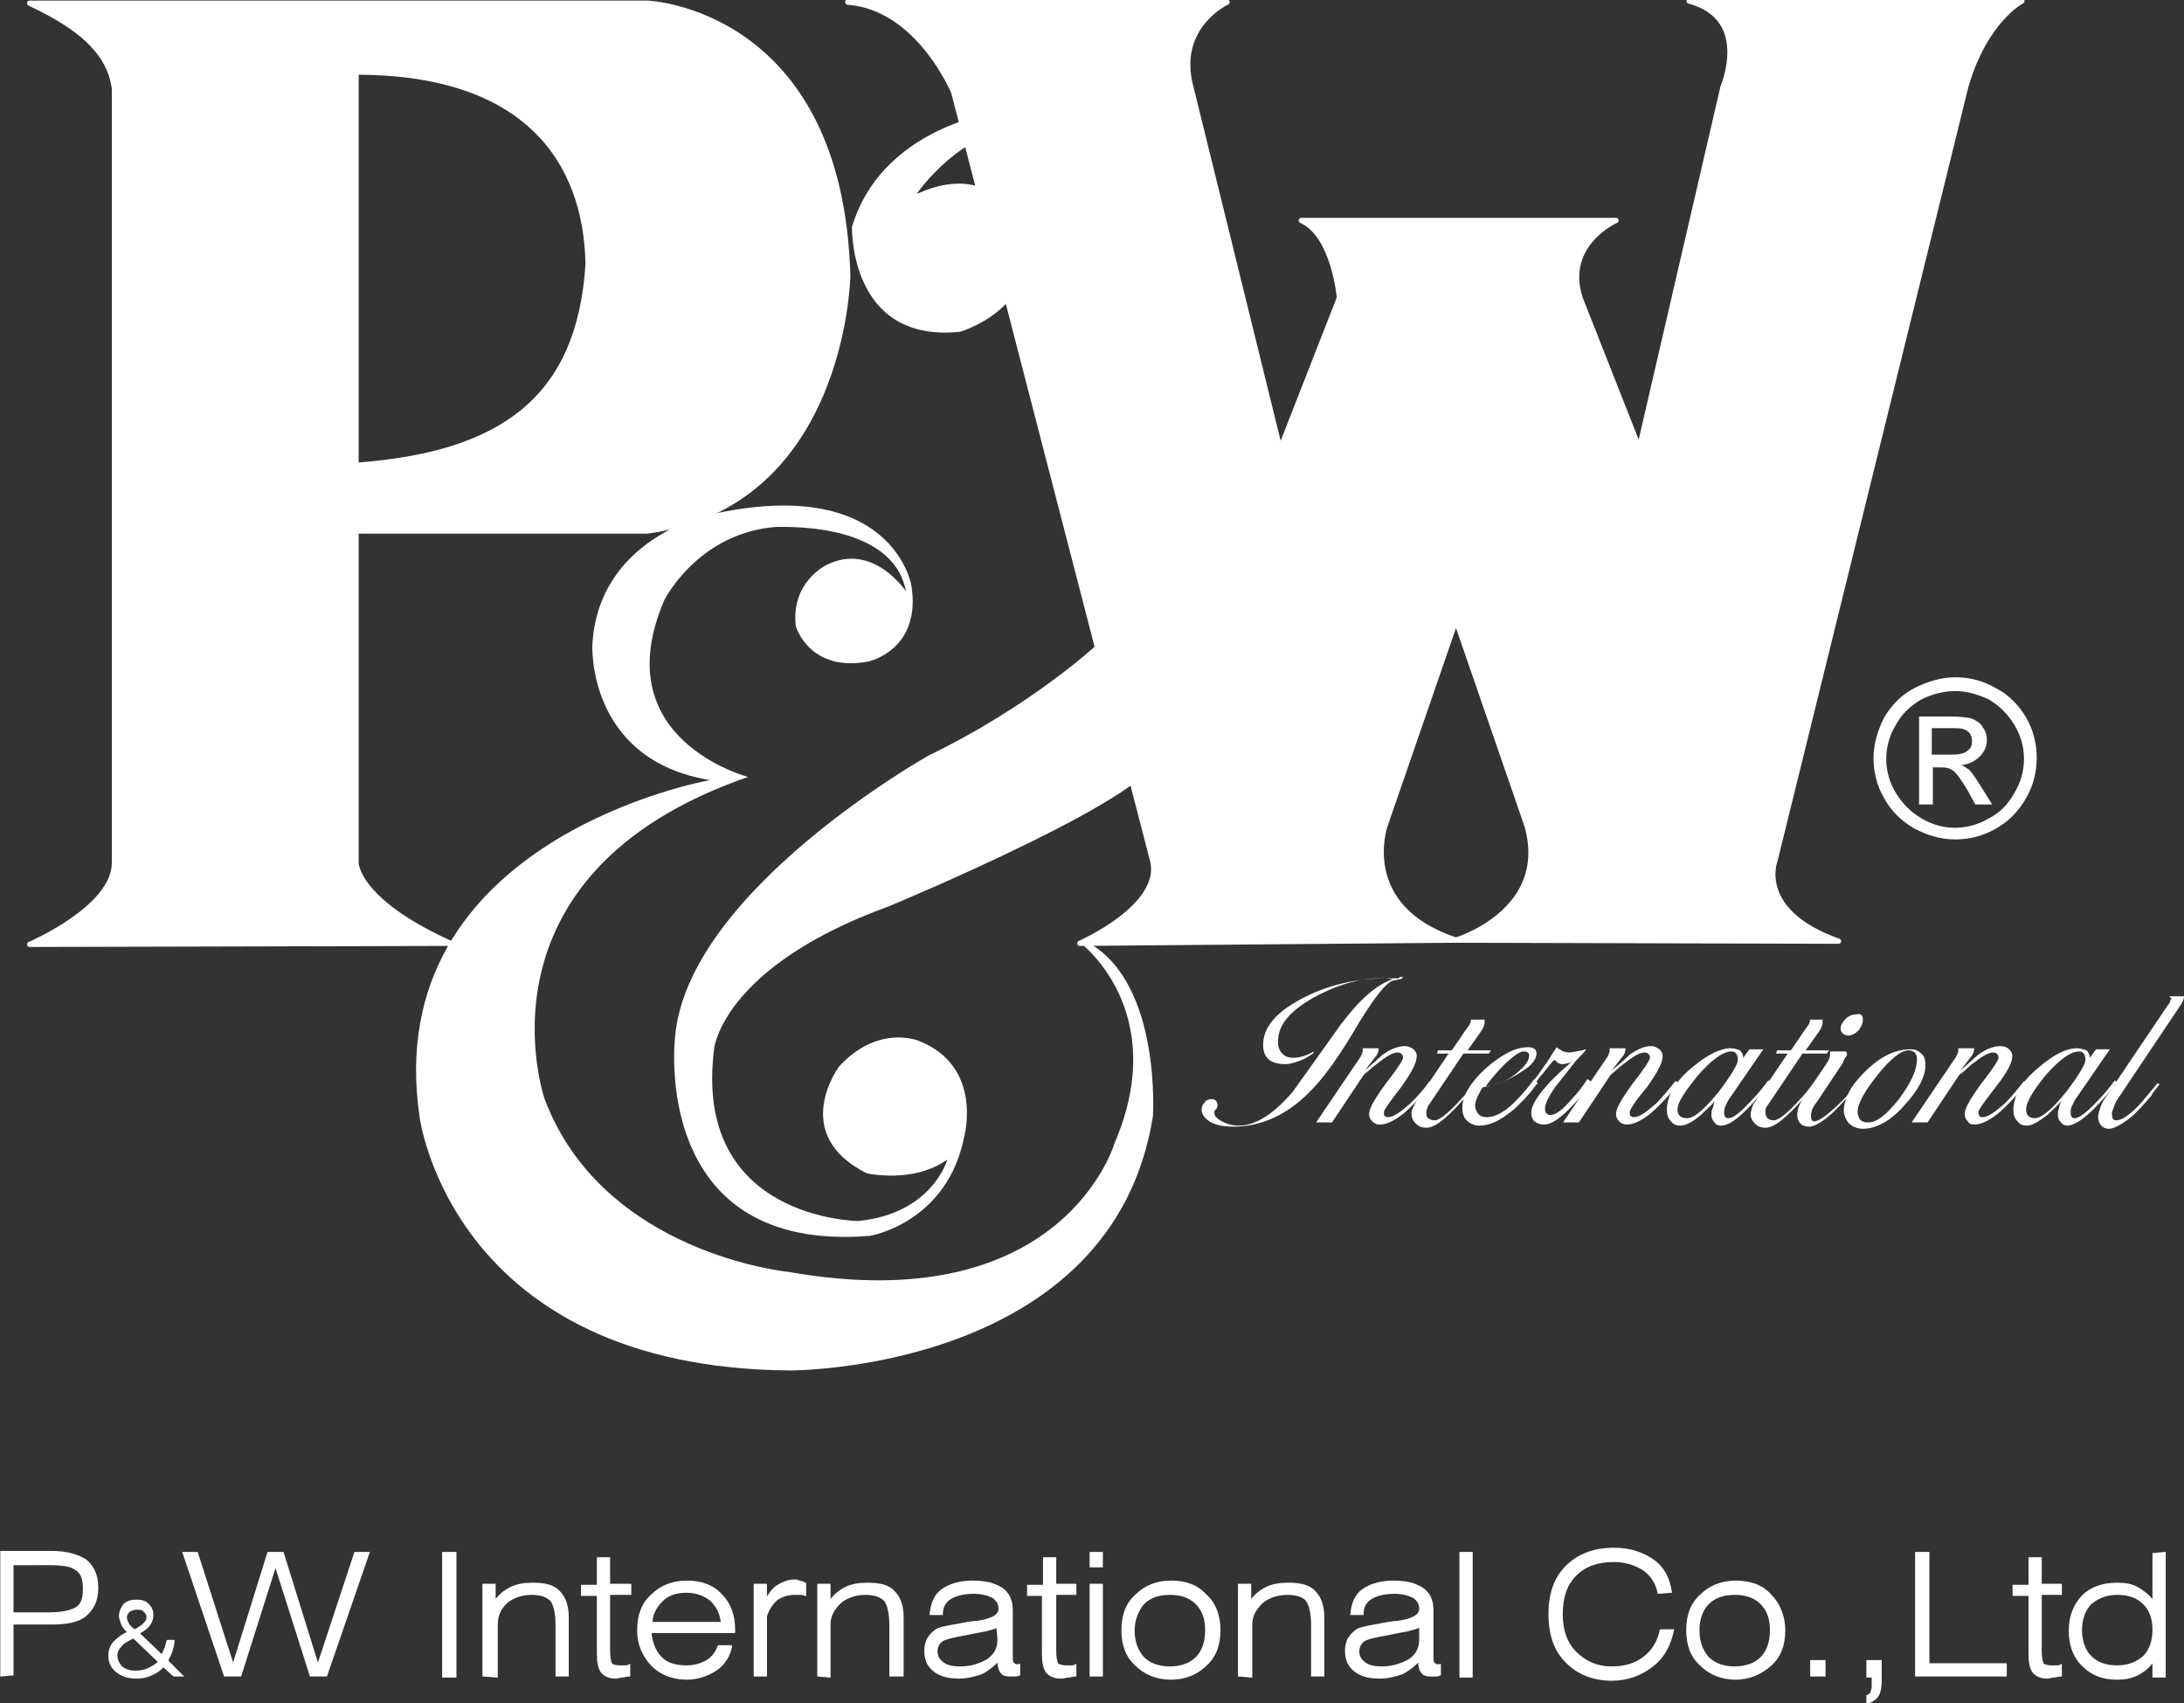
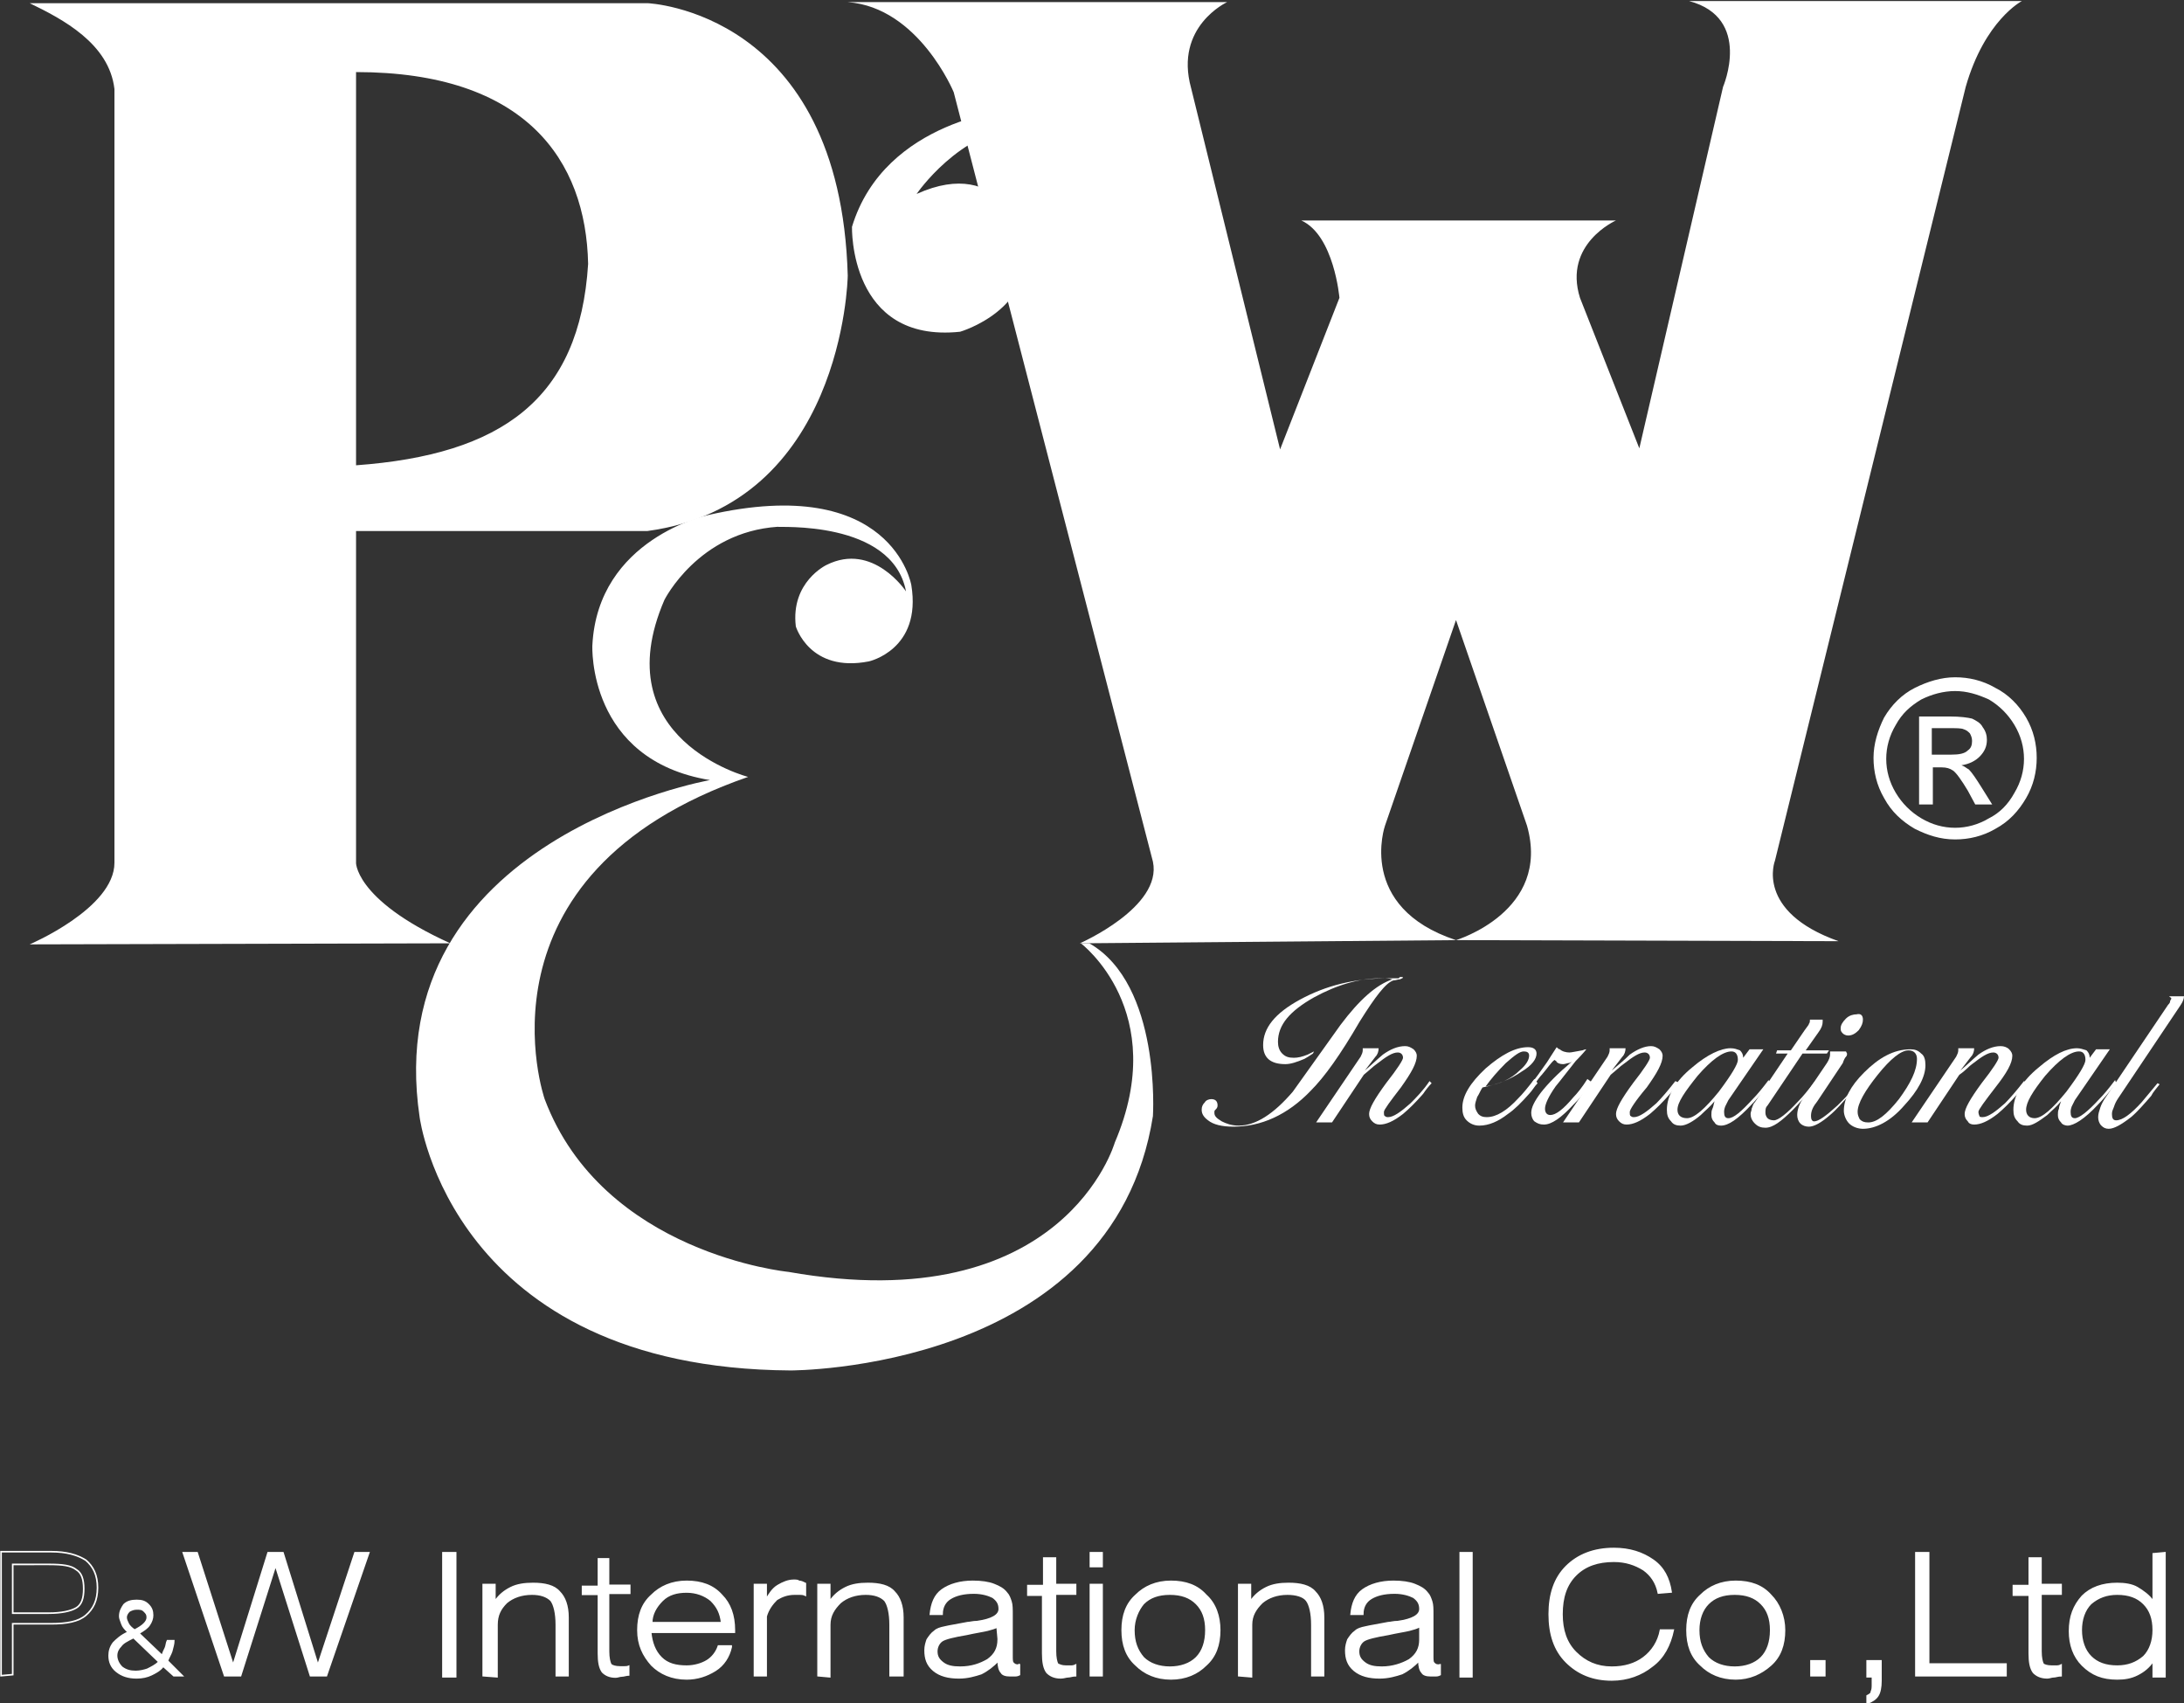
<svg xmlns="http://www.w3.org/2000/svg" version="1.1" id="レイヤー_1" x="0px" y="0px" viewBox="0 0 206.1 160.7" style="enable-background:new 0 0 206.1 160.7;" xml:space="preserve">
  <rect x="0" y="0" width="206.1" height="160.7" fill="#333333" stroke="none" />
  <style type="text/css">
	.st0{fill:#FFFFFF;}
	.st1{fill:none;stroke:#FFFFFF;stroke-width:0.494;stroke-linecap:round;stroke-linejoin:round;}
	.st2{fill:none;stroke:#FFFFFF;stroke-width:0.15;}
</style>
  <path class="st0" d="M61.1,0.3H2.8c3.1,1.5,7.5,3.8,8,8.1v73c0,4.3-8,7.7-8,7.7L42.5,89c-9.3-4.2-8.9-7.9-8.9-7.6V50.1h27.5  C79.5,47.6,80,26.4,80,26C79.3,1,61.1,0.3,61.1,0.3 M55.5,24.9c-0.8,12.8-8.2,18-21.9,19V6.8C49.6,6.8,55.3,15.1,55.5,24.9 M90,8.7  c0,0-3.3-8-10-8.5h35.8c0,0-5,2.3-3.4,8.1l8.4,34.1l5.6-14.3c0,0-0.5-5.9-3.6-7.3h29.7c0,0-5,2.2-3.4,7.3l5.6,14.2l7.9-34.1  c0,0,2.8-6.5-3.2-8.1h31.4c0,0-3.5,1.8-5.3,8.1l-18,73c0,0-1.9,4.8,6,7.6l-36.1-0.1c0,0,9-2.7,6.7-10.8l-6.7-19.4l-6.7,19.4  c0,0-2.7,7.7,6.7,10.8L101.9,89c0,0,7.8-3.4,6.9-7.7L90,8.7z" />
-   <path class="st1" d="M61.1,0.3H2.8c3.1,1.5,7.5,3.8,8,8.1v73c0,4.3-8,7.7-8,7.7L42.5,89c-9.3-4.2-8.9-7.9-8.9-7.6V50.1h27.5  C79.5,47.6,80,26.4,80,26C79.3,1,61.1,0.3,61.1,0.3z M55.5,24.9c-0.8,12.8-8.2,18-21.9,19V6.8C49.6,6.8,55.3,15.1,55.5,24.9z   M90,8.7c0,0-3.3-8-10-8.5h35.8c0,0-5,2.3-3.4,8.1l8.4,34.1l5.6-14.3c0,0-0.5-5.9-3.6-7.3h29.7c0,0-5,2.2-3.4,7.3l5.6,14.2l7.9-34.1  c0,0,2.8-6.5-3.2-8.1h31.4c0,0-3.5,1.8-5.3,8.1l-18,73c0,0-1.9,4.8,6,7.6l-36.1-0.1c0,0,9-2.7,6.7-10.8l-6.7-19.4l-6.7,19.4  c0,0-2.7,7.7,6.7,10.8L101.9,89c0,0,7.8-3.4,6.9-7.7L90,8.7z" />
-   <path class="st0" d="M104.4,54.5c0,0,1.9,3.6-1.2,6.6c0,0-6.1,5.6-15.6,10.2c0,0-22.8,12.8-23.9,26.6c0,0-2.4,20.4,18.4,18.7  c0,0,7.3-1.2,8.9-9.4c0,0,1.8-6.6-4.3-9c0,0-3.8-1.6-7.5,2.4c0,0-4.8,6.4,2.6,10.1c0,0,4.4,1,7.6-1.3c0,0-1.4,5.1-8.4,5.8  c0,0-15.7-0.1-13.6-16.3c0,0,0.8-7.7,16.5-13.4c0,0,26.5-11,25.1-14.3l2.5-9.1L104.4,54.5z" />
  <path class="st0" d="M85.5,55.8c0,0-3.1-4.7-7.5-2.5c0,0-3.4,1.6-2.9,5.8c0,0,1.3,4.4,6.9,3.3c0,0,5-1.1,4-7.2  c0,0-1.8-10.6-19.2-6.6c0,0-10.4,2.2-10.9,12.3c0,0-0.5,10.8,11.1,12.7c0,0-31.3,5.5-27.4,31.8c0,0,3,23.7,35,23.9  c0,0,30.4,0.1,34.2-24c0,0,0.8-12.4-6-16.3H102c0,0,8.5,6.4,3.2,18.8c0,0-4.8,16.8-30.8,12.2c0,0-17.5-1.7-23-16.3  c0,0-7.4-21.2,19.2-30.4c0,0-13.6-3.5-7.9-16.7c0,0,3.2-6.4,10.7-6.9C73.3,49.8,84.2,49,85.5,55.8" />
  <path class="st0" d="M95.7,10.3c0,0-12.2,0.9-15.3,11.1c0,0-0.3,11,10.2,9.9c0,0,7.3-2.1,6.1-8.7c0,0-2-8-10.2-4.3c0,0,4-5.9,10-6.4  L95.7,10.3z" />
  <path class="st0" d="M132.4,92.2c0,0.1-0.1,0.1-0.3,0.2c-0.2,0-0.4,0.1-0.6,0.1c-0.7,0.2-1.7,1.5-3.2,3.9c-1.8,3.1-3.3,5.2-4.6,6.5  c-2.2,2.3-4.7,3.4-7.3,3.4c-1.1,0-1.9-0.2-2.4-0.6c-0.4-0.3-0.6-0.6-0.6-1c0-0.3,0.1-0.5,0.3-0.7c0.1-0.2,0.4-0.3,0.6-0.3  c0.4,0,0.6,0.2,0.6,0.6c0,0.2-0.1,0.3-0.2,0.4s-0.1,0.1-0.1,0.3c0,0.3,0.2,0.5,0.7,0.8c0.4,0.2,0.9,0.4,1.6,0.4  c1.6,0,3.3-1.1,5.1-3.2c1.5-2.1,3-4.2,4.5-6.3c1.8-2.4,3.4-3.8,4.9-4.3c-0.3-0.1-0.7-0.1-1.1-0.1c-2,0-4.1,0.6-6.3,1.8  c-2.3,1.3-3.4,2.6-3.4,4.2c0,0.4,0.1,0.8,0.4,1.1c0.3,0.3,0.6,0.4,1.1,0.4c0.4,0,0.8-0.1,1.3-0.3c0.2-0.1,0.4-0.2,0.6-0.3l-0.1,0.2  c-0.3,0.2-0.6,0.4-0.8,0.5c-0.7,0.3-1.3,0.5-1.8,0.5c-1.4,0-2.1-0.6-2.1-1.8c0-1.6,1.1-3,3.5-4.3s5.1-2,8.3-2c0.5,0,0.8,0,1,0  C132.1,92.1,132.3,92.2,132.4,92.2" />
  <path class="st0" d="M135.1,102.2c-0.3,0.3-0.6,0.7-0.8,1c-0.7,0.8-1.3,1.4-1.9,1.9c-0.9,0.7-1.6,1-2.2,1c-0.3,0-0.5-0.1-0.7-0.3  c-0.2-0.2-0.3-0.4-0.3-0.7c0-0.5,0.5-1.4,1.6-2.9c1.1-1.4,1.6-2.2,1.6-2.4c0-0.3-0.2-0.5-0.5-0.5c-0.5,0-1.1,0.4-2,1.1  c-0.3,0.2-0.7,0.6-1.2,1l-3,4.5h-1.5l4.2-6.2c0.1-0.2,0.2-0.4,0.2-0.6v-0.2h1.5c0,0.3-0.1,0.6-0.3,0.8l-1,1.3c0.6-0.5,1.1-1,1.7-1.5  c0.7-0.5,1.4-0.8,2.1-0.8c0.3,0,0.5,0.1,0.8,0.3c0.2,0.2,0.3,0.4,0.3,0.6c0,0.7-0.5,1.6-1.5,3c-1,1.3-1.6,2.1-1.6,2.3  c0,0.2,0,0.4,0.1,0.4c0.1,0.1,0.2,0.1,0.3,0.1c0.5,0,1.2-0.5,2.1-1.3c0.5-0.5,1.2-1.2,1.8-2.1C135,102.1,135.1,102.2,135.1,102.2" />
-   <path class="st0" d="M140.7,99.1l-0.2,0.3h-2.4l-3.3,4.9c-0.1,0.2-0.2,0.4-0.2,0.7c0,0.2,0,0.4,0.2,0.5c0.1,0.1,0.3,0.2,0.6,0.2  c0.4,0,1.2-0.6,2.3-1.8c0.4-0.4,0.9-1,1.5-1.8l0.1,0.1c-0.8,1.1-1.5,1.9-2.1,2.5c-1.1,1.1-1.9,1.7-2.6,1.7c-0.4,0-0.7-0.1-1-0.4  s-0.4-0.6-0.4-0.9c0-0.2,0-0.3,0.1-0.5s0.2-0.4,0.3-0.6l3.1-4.6h-1.1l0.1-0.3h1.3l1.3-1.9c0.2-0.3,0.4-0.5,0.4-0.6  c0.1-0.1,0.1-0.3,0.1-0.4h1.3v0.2c0,0.3-0.1,0.6-0.4,1l-1.2,1.7L140.7,99.1L140.7,99.1z" />
  <path class="st0" d="M144.3,99.6c0-0.3-0.2-0.4-0.5-0.4c-0.4,0-0.9,0.4-1.7,1.1c-0.8,0.8-1.4,1.5-1.9,2.2c1.3-0.2,2.4-0.7,3.2-1.5  C144,100.5,144.3,100,144.3,99.6 M145.1,102.2c-0.3,0.3-0.5,0.7-0.8,1c-0.7,0.8-1.4,1.5-2,1.9c-0.9,0.7-1.8,1.1-2.7,1.1  c-0.5,0-0.9-0.2-1.2-0.5s-0.4-0.7-0.4-1.2c0-1.1,0.7-2.3,2.2-3.7c1.5-1.3,2.8-2,4-2c0.5,0,0.8,0.2,0.8,0.6c0,0.5-0.4,1.1-1.4,1.7  c-1,0.7-2.2,1.2-3.7,1.5c-0.2,0.3-0.3,0.6-0.5,0.9c-0.1,0.3-0.2,0.6-0.2,0.8c0,0.3,0.1,0.5,0.3,0.8c0.2,0.2,0.4,0.3,0.8,0.3  c0.9,0,1.9-0.6,3-1.8c0.4-0.4,0.9-1,1.5-1.8L145.1,102.2z" />
  <path class="st0" d="M150.2,102.1c-0.2,0.4-0.8,1.2-1.7,2.1c-1.2,1.3-2.1,1.9-2.8,1.9c-0.4,0-0.6-0.1-0.9-0.3  c-0.2-0.2-0.3-0.5-0.3-0.8c0-0.5,0.3-1.1,0.9-1.9c0.7-0.9,1.7-1.9,2.9-2.9c-0.1,0-0.1,0.1-0.3,0.1c-0.1,0-0.3,0.1-0.5,0.1  c-0.3,0-0.5-0.1-0.6-0.2c0-0.1-0.1-0.1-0.2-0.2c-0.3,0.2-0.6,0.7-1.2,1.4c-0.2,0.2-0.4,0.5-0.7,0.9l-0.2-0.2  c0.2-0.2,0.7-0.9,1.4-1.9c0.2-0.3,0.5-0.8,0.9-1.4c0.1,0.1,0.2,0.2,0.3,0.2c0.2,0.2,0.6,0.3,0.9,0.3c0.2,0,0.6-0.1,1.2-0.2  c0.1,0,0.2-0.1,0.4-0.1c0,0-0.3,0.4-1,1.1c-0.8,1-1.4,1.8-1.9,2.4c-0.7,1-1,1.7-1,2.1s0.2,0.6,0.5,0.6c0.5,0,1.2-0.5,2.2-1.7  c0.3-0.3,0.8-0.9,1.3-1.7L150.2,102.1z" />
  <path class="st0" d="M158.4,102.2c-0.3,0.3-0.5,0.7-0.8,1c-0.7,0.8-1.3,1.4-1.9,1.9c-0.9,0.7-1.6,1-2.2,1c-0.3,0-0.5-0.1-0.7-0.3  c-0.2-0.2-0.3-0.4-0.3-0.7c0-0.5,0.5-1.4,1.6-2.9c1.1-1.4,1.6-2.2,1.6-2.4c0-0.3-0.2-0.5-0.5-0.5c-0.5,0-1.1,0.4-2,1.1  c-0.3,0.2-0.7,0.6-1.2,1l-3,4.5h-1.5l4.2-6.2c0.1-0.2,0.2-0.4,0.2-0.6v-0.2h1.5c0,0.3-0.1,0.6-0.3,0.8l-1,1.3c0.6-0.5,1.2-1,1.7-1.5  c0.7-0.5,1.4-0.8,2-0.8c0.3,0,0.5,0.1,0.8,0.3c0.2,0.2,0.3,0.4,0.3,0.6c0,0.7-0.5,1.6-1.5,3c-1.1,1.3-1.6,2.1-1.6,2.3  c0,0.2,0,0.4,0.1,0.4c0.1,0.1,0.2,0.1,0.3,0.1c0.5,0,1.2-0.5,2.1-1.3c0.5-0.5,1.1-1.2,1.8-2.1C158.4,102.1,158.4,102.2,158.4,102.2" />
  <path class="st0" d="M164,100c0-0.5-0.2-0.8-0.6-0.8c-0.8,0-1.9,0.8-3.2,2.3c-1.2,1.5-1.9,2.5-1.9,3.2c0,0.5,0.3,0.8,0.9,0.8  c0.7,0,1.7-0.9,3-2.5C163.4,101.4,164,100.4,164,100 M167,102.2c-0.7,0.9-1.3,1.6-1.7,2c-1.3,1.4-2.2,2-2.9,2  c-0.3,0-0.5-0.1-0.6-0.3c-0.2-0.2-0.3-0.4-0.3-0.7c0-0.2,0-0.4,0.1-0.6s0.1-0.4,0.2-0.7c-0.4,0.5-0.9,0.9-1.3,1.3  c-0.7,0.6-1.4,1-1.9,1c-0.4,0-0.7-0.1-0.9-0.4c-0.3-0.3-0.4-0.6-0.4-1.1c0-1.3,0.8-2.7,2.4-4c1.4-1.2,2.7-1.8,3.6-1.8  c0.4,0,0.6,0.1,0.9,0.2c0.2,0.2,0.3,0.4,0.3,0.7l0.6-0.8h1.3l-3.3,4.8c-0.1,0.2-0.2,0.4-0.3,0.6c-0.1,0.3-0.1,0.4-0.1,0.5  c0,0.4,0.1,0.6,0.4,0.6c0.5,0,1.2-0.6,2.3-1.8c0.4-0.4,0.9-1,1.5-1.8L167,102.2z" />
  <path class="st0" d="M172.6,99.1l-0.2,0.3h-2.3l-3.3,4.9c-0.2,0.2-0.2,0.4-0.2,0.7c0,0.2,0.1,0.4,0.2,0.5c0.1,0.1,0.3,0.2,0.6,0.2  c0.4,0,1.2-0.6,2.3-1.8c0.4-0.4,0.9-1,1.5-1.8l0.1,0.1c-0.8,1.1-1.5,1.9-2.1,2.5c-1.1,1.1-1.9,1.7-2.6,1.7c-0.4,0-0.7-0.1-1-0.4  s-0.4-0.6-0.4-0.9c0-0.2,0.1-0.3,0.1-0.5c0.1-0.2,0.1-0.4,0.3-0.6l3.1-4.6h-1.1l0.1-0.3h1.3l1.3-1.9c0.2-0.3,0.4-0.5,0.4-0.6  c0.1-0.1,0.1-0.3,0.1-0.4h1.2v0.2c0,0.3-0.1,0.6-0.4,1l-1.2,1.7L172.6,99.1L172.6,99.1z" />
  <path class="st0" d="M175.8,96.2c0,0.3-0.1,0.6-0.4,1c-0.3,0.3-0.6,0.5-1,0.5c-0.2,0-0.4-0.1-0.5-0.2c-0.2-0.2-0.2-0.3-0.2-0.5  c0-0.3,0.2-0.6,0.5-0.9s0.7-0.4,1-0.4C175.6,95.6,175.8,95.8,175.8,96.2 M175.4,102.1c-0.3,0.4-0.5,0.7-0.8,1.1  c-0.7,0.8-1.3,1.5-1.9,2c-0.8,0.7-1.5,1.1-2,1.1c-0.3,0-0.6-0.1-0.8-0.3c-0.2-0.2-0.3-0.5-0.3-0.8c0-0.5,0.2-1.1,0.7-1.8l2.1-3.1  c0.2-0.3,0.3-0.6,0.3-0.8c0,0,0-0.1,0-0.2v-0.1h1.5l0.1,0.2c0,0.1,0,0.2-0.1,0.3c-0.1,0.1-0.2,0.3-0.3,0.6l-2.4,3.6  c-0.4,0.5-0.6,0.9-0.6,1.4c0,0.3,0.1,0.5,0.3,0.5c0.4,0,1.1-0.5,2.2-1.5c0.9-0.9,1.6-1.6,1.9-2.2L175.4,102.1z" />
  <path class="st0" d="M180.9,99.9c0-0.5-0.3-0.8-0.8-0.8c-0.7,0-1.7,0.8-2.9,2.3s-1.9,2.7-1.9,3.5c0,0.3,0.1,0.5,0.2,0.7  c0.2,0.2,0.4,0.3,0.8,0.3c0.8,0,1.7-0.7,2.9-2.2C180.3,102.2,180.9,101,180.9,99.9 M181.7,100.5c0,1.1-0.7,2.4-2,3.8  c-1.3,1.5-2.7,2.2-3.9,2.2c-0.5,0-1-0.2-1.3-0.5s-0.5-0.8-0.5-1.2c0-1.1,0.6-2.3,1.9-3.6c1.4-1.4,2.8-2.2,4.4-2.2  c0.4,0,0.7,0.1,1,0.4C181.6,99.6,181.7,100,181.7,100.5" />
  <path class="st0" d="M191.2,102.2c-0.3,0.3-0.5,0.7-0.8,1c-0.7,0.8-1.3,1.4-1.9,1.9c-0.9,0.7-1.6,1-2.2,1c-0.3,0-0.5-0.1-0.6-0.3  c-0.2-0.2-0.3-0.4-0.3-0.7c0-0.5,0.5-1.4,1.6-2.9c1.1-1.4,1.6-2.2,1.6-2.4c0-0.3-0.2-0.5-0.5-0.5c-0.5,0-1.1,0.4-2,1.1  c-0.3,0.2-0.6,0.6-1.2,1l-3,4.5h-1.5l4.2-6.2c0.1-0.2,0.2-0.4,0.2-0.6v-0.2h1.5c0,0.3-0.1,0.6-0.3,0.8l-1,1.3c0.6-0.5,1.1-1,1.7-1.5  c0.7-0.5,1.4-0.8,2.1-0.8c0.3,0,0.6,0.1,0.8,0.3c0.2,0.2,0.3,0.4,0.3,0.6c0,0.7-0.5,1.6-1.6,3c-1,1.3-1.6,2.1-1.6,2.3  c0,0.2,0.1,0.4,0.1,0.4c0,0.1,0.2,0.1,0.3,0.1c0.5,0,1.2-0.5,2.1-1.3c0.5-0.5,1.1-1.2,1.8-2.1C191.2,102.1,191.2,102.2,191.2,102.2" />
  <path class="st0" d="M196.8,100c0-0.5-0.2-0.8-0.6-0.8c-0.8,0-1.9,0.8-3.2,2.3c-1.2,1.5-1.8,2.5-1.8,3.2c0,0.5,0.3,0.8,0.8,0.8  c0.7,0,1.7-0.9,3-2.5C196.2,101.4,196.8,100.4,196.8,100 M199.7,102.2c-0.7,0.9-1.3,1.6-1.7,2c-1.3,1.4-2.3,2-2.9,2  c-0.2,0-0.5-0.1-0.6-0.3c-0.2-0.2-0.3-0.4-0.3-0.7c0-0.2,0-0.4,0.1-0.6c0-0.2,0.1-0.4,0.2-0.7c-0.4,0.5-0.9,0.9-1.3,1.3  c-0.8,0.6-1.4,1-1.9,1c-0.4,0-0.7-0.1-0.9-0.4c-0.3-0.3-0.4-0.6-0.4-1.1c0-1.3,0.8-2.7,2.4-4c1.4-1.2,2.6-1.8,3.6-1.8  c0.3,0,0.6,0.1,0.9,0.2c0.2,0.2,0.3,0.4,0.3,0.7l0.6-0.8h1.3l-3.3,4.8c-0.1,0.2-0.2,0.4-0.3,0.6c-0.1,0.3-0.1,0.4-0.1,0.5  c0,0.4,0.1,0.6,0.4,0.6c0.4,0,1.2-0.6,2.3-1.8c0.4-0.4,0.9-1,1.5-1.8L199.7,102.2z" />
  <path class="st0" d="M206.1,94c0,0.2-0.1,0.5-0.3,0.8l-5.9,8.8c-0.2,0.3-0.3,0.5-0.4,0.8c-0.1,0.3-0.2,0.4-0.2,0.7  c0,0.4,0.1,0.6,0.4,0.6c0.6,0,1.4-0.6,2.4-1.7c0.5-0.6,1-1.2,1.5-1.8l0.2,0.1c-0.3,0.4-0.6,0.7-0.8,1.1c-0.7,0.8-1.3,1.5-1.9,2  c-0.9,0.7-1.6,1.1-2.1,1.1c-0.3,0-0.5-0.1-0.7-0.3c-0.2-0.2-0.3-0.5-0.3-0.8s0.1-0.6,0.2-0.9c0.1-0.3,0.3-0.7,0.6-1.1l5.8-8.6  c0.1-0.1,0.2-0.2,0.2-0.4c0.1-0.1,0.1-0.2,0.1-0.2s0-0.1-0.1-0.1c0,0,0,0-0.1-0.1H206.1C206.1,93.9,206.1,94,206.1,94" />
  <path class="st0" d="M182.4,71.2h1.7c0.8,0,1.3-0.1,1.6-0.4c0.3-0.2,0.4-0.5,0.4-0.9c0-0.3-0.1-0.5-0.2-0.7  c-0.2-0.2-0.3-0.3-0.6-0.4c-0.2-0.1-0.7-0.1-1.4-0.1h-1.6v2.5H182.4z M181.1,75.9v-8.3h2.9c1,0,1.7,0.1,2.1,0.2  c0.4,0.2,0.8,0.4,1,0.8c0.3,0.4,0.4,0.8,0.4,1.2c0,0.6-0.2,1.1-0.7,1.6c-0.4,0.4-1,0.7-1.7,0.8c0.3,0.1,0.5,0.3,0.7,0.4  c0.3,0.3,0.7,0.9,1.2,1.7l1,1.6h-1.6l-0.7-1.3c-0.6-1-1.1-1.7-1.4-1.9c-0.3-0.2-0.6-0.3-1.1-0.3h-0.8v3.5L181.1,75.9L181.1,75.9z   M184.5,65.2c-1.1,0-2.2,0.3-3.2,0.8c-1,0.6-1.8,1.3-2.4,2.4c-0.6,1-0.9,2.1-0.9,3.2s0.3,2.2,0.9,3.2c0.6,1,1.4,1.8,2.4,2.4  s2.1,0.9,3.2,0.9c1.1,0,2.2-0.3,3.2-0.9c1-0.5,1.8-1.3,2.4-2.4c0.6-1,0.9-2.1,0.9-3.2s-0.3-2.2-0.9-3.2c-0.6-1-1.4-1.8-2.4-2.4  C186.6,65.5,185.6,65.2,184.5,65.2 M184.5,63.9c1.3,0,2.6,0.3,3.8,1c1.2,0.6,2.2,1.6,2.9,2.8c0.7,1.2,1,2.5,1,3.8s-0.3,2.6-1,3.8  c-0.7,1.2-1.6,2.2-2.9,2.9c-1.2,0.7-2.5,1-3.8,1c-1.4,0-2.6-0.4-3.8-1c-1.2-0.7-2.2-1.6-2.9-2.9c-0.7-1.2-1-2.5-1-3.8s0.4-2.6,1-3.8  c0.7-1.2,1.7-2.2,2.9-2.8C181.9,64.3,183.2,63.9,184.5,63.9" />
  <path class="st0" d="M61.1,2.2H8.8c3.1,1.9,4,3.8,4,6.2v73c0,4.3-4,5.7-4,5.7h27.7c-4.9-1.4-4.9-6-4.9-5.7V48.2h29.5  C77.2,46.3,78,26.7,78,26.4C77.4,3,61.1,2.2,61.1,2.2 M57.3,24.8c-0.7,17-12.4,21-25.7,21V4.9C52.8,3.9,57.3,15.5,57.3,24.8 M92,8.7  c0,0-1.5-4.9-4.7-6.5h24.5c0,0-2.7-0.2-1.4,6.2l10.5,39.8l7.7-20.1c0,0,1.5-4-1.6-5.3h21.6c0,0-3,0.2-1.4,5.4l8,20l9.5-39.8  c0,0,2.4-6.2-1.2-6.2h23.4c0,0-1.5-0.2-3.3,6.2l-18,73c0,0-1.2,3.9,2,5.7h-24.2c0,0,4.6-1.9,3.1-8.8L137.4,53l-9.1,25.5  c0,0-1.5,5.8,2.8,8.6h-23c0,0,3.4-1.7,2.7-5.7L92,8.7z" />
-   <path class="st0" d="M1.2,152.2h3.4c1.2,0,2.1-0.2,2.6-0.5s0.7-0.9,0.7-1.8s-0.2-1.5-0.7-1.8c-0.5-0.4-1.3-0.5-2.6-0.5H1.2V152.2z   M0.1,158.1v-11.7h4.7c1.5,0,2.5,0.3,3.3,0.8c0.7,0.6,1.1,1.4,1.1,2.6c0,1.2-0.4,2-1.1,2.6c-0.7,0.6-1.8,0.8-3.3,0.8H1.2v4.8  L0.1,158.1L0.1,158.1z" />
  <path class="st2" d="M1.2,152.2h3.4c1.2,0,2.1-0.2,2.6-0.5s0.7-0.9,0.7-1.8s-0.2-1.5-0.7-1.8c-0.5-0.4-1.3-0.5-2.6-0.5H1.2V152.2z   M0.1,158.1v-11.7h4.7c1.5,0,2.5,0.3,3.3,0.8c0.7,0.6,1.1,1.4,1.1,2.6c0,1.2-0.4,2-1.1,2.6c-0.7,0.6-1.8,0.8-3.3,0.8H1.2v4.8  L0.1,158.1L0.1,158.1z" />
  <path class="st0" d="M12.7,153.8c0.4-0.2,0.7-0.4,0.9-0.6c0.2-0.2,0.3-0.4,0.3-0.6c0-0.3-0.1-0.4-0.3-0.6c-0.2-0.2-0.4-0.2-0.7-0.2  s-0.5,0.1-0.7,0.2c-0.2,0.2-0.3,0.4-0.3,0.6c0,0.2,0.1,0.4,0.2,0.6C12.2,153.4,12.4,153.6,12.7,153.8 M15,156.8l-2.4-2.3  c-0.6,0.3-1,0.5-1.2,0.8c-0.2,0.2-0.4,0.5-0.4,0.9s0.2,0.8,0.5,1.1c0.4,0.3,0.8,0.4,1.3,0.4c0.4,0,0.8-0.1,1.1-0.2  C14.3,157.3,14.7,157.1,15,156.8 M16.4,158.1l-1-0.9c-0.3,0.4-0.7,0.6-1.1,0.8c-0.4,0.2-0.9,0.3-1.4,0.3c-0.8,0-1.4-0.2-1.9-0.6  c-0.5-0.4-0.7-0.9-0.7-1.5c0-0.4,0.1-0.8,0.4-1.2c0.3-0.3,0.7-0.7,1.4-1c-0.3-0.3-0.5-0.5-0.6-0.8s-0.2-0.5-0.2-0.7  c0-0.5,0.2-0.8,0.4-1.1c0.3-0.3,0.7-0.4,1.2-0.4s0.8,0.1,1.1,0.4c0.3,0.3,0.4,0.6,0.4,1c0,0.3-0.1,0.6-0.3,0.9  c-0.2,0.3-0.5,0.5-1,0.8l2.2,2.1c0.1-0.3,0.2-0.5,0.3-0.7s0.1-0.5,0.2-0.7h0.6c0,0.3-0.1,0.6-0.2,1c-0.1,0.3-0.3,0.6-0.4,0.9  l1.4,1.4H16.4z" />
  <path class="st2" d="M12.7,153.8c0.4-0.2,0.7-0.4,0.9-0.6c0.2-0.2,0.3-0.4,0.3-0.6c0-0.3-0.1-0.4-0.3-0.6c-0.2-0.2-0.4-0.2-0.7-0.2  s-0.5,0.1-0.7,0.2c-0.2,0.2-0.3,0.4-0.3,0.6c0,0.2,0.1,0.4,0.2,0.6C12.2,153.4,12.4,153.6,12.7,153.8 M15,156.8l-2.4-2.3  c-0.6,0.3-1,0.5-1.2,0.8c-0.2,0.2-0.4,0.5-0.4,0.9s0.2,0.8,0.5,1.1c0.4,0.3,0.8,0.4,1.3,0.4c0.4,0,0.8-0.1,1.1-0.2  C14.3,157.3,14.7,157.1,15,156.8 M16.4,158.1l-1-0.9c-0.3,0.4-0.7,0.6-1.1,0.8c-0.4,0.2-0.9,0.3-1.4,0.3c-0.8,0-1.4-0.2-1.9-0.6  c-0.5-0.4-0.7-0.9-0.7-1.5c0-0.4,0.1-0.8,0.4-1.2c0.3-0.3,0.7-0.7,1.4-1c-0.3-0.3-0.5-0.5-0.6-0.8s-0.2-0.5-0.2-0.7  c0-0.5,0.2-0.8,0.4-1.1c0.3-0.3,0.7-0.4,1.2-0.4s0.8,0.1,1.1,0.4c0.3,0.3,0.4,0.6,0.4,1c0,0.3-0.1,0.6-0.3,0.9  c-0.2,0.3-0.5,0.5-1,0.8l2.2,2.1c0.1-0.3,0.2-0.5,0.3-0.7s0.1-0.5,0.2-0.7h0.6c0,0.3-0.1,0.6-0.2,1c-0.1,0.3-0.3,0.6-0.4,0.9  l1.4,1.4H16.4z" />
  <polygon class="st0" points="21.2,158.1 17.3,146.5 18.6,146.5 22,157.1 25.3,146.5 26.7,146.5 30,157.1 33.5,146.5 34.8,146.5   30.8,158.1 29.3,158.1 26,147.7 22.7,158.1 " />
  <polygon class="st2" points="21.2,158.1 17.3,146.5 18.6,146.5 22,157.1 25.3,146.5 26.7,146.5 30,157.1 33.5,146.5 34.8,146.5   30.8,158.1 29.3,158.1 26,147.7 22.7,158.1 " />
  <rect x="41.8" y="146.5" class="st0" width="1.2" height="11.7" />
  <rect x="41.8" y="146.5" class="st2" width="1.2" height="11.7" />
  <path class="st0" d="M45.6,158.1v-8.6h1.1v1.6c0.4-0.6,0.9-1,1.5-1.3s1.3-0.4,2.1-0.4c1.1,0,2,0.2,2.5,0.8c0.5,0.5,0.8,1.3,0.8,2.4  v5.5h-1.1v-4.8c0-1.1-0.2-1.9-0.5-2.3c-0.4-0.4-1-0.6-1.8-0.6c-1,0-1.8,0.3-2.4,0.8c-0.6,0.6-0.9,1.2-0.9,2.1v4.9L45.6,158.1  L45.6,158.1z" />
  <path class="st2" d="M45.6,158.1v-8.6h1.1v1.6c0.4-0.6,0.9-1,1.5-1.3s1.3-0.4,2.1-0.4c1.1,0,2,0.2,2.5,0.8c0.5,0.5,0.8,1.3,0.8,2.4  v5.5h-1.1v-4.8c0-1.1-0.2-1.9-0.5-2.3c-0.4-0.4-1-0.6-1.8-0.6c-1,0-1.8,0.3-2.4,0.8c-0.6,0.6-0.9,1.2-0.9,2.1v4.9L45.6,158.1  L45.6,158.1z" />
  <path class="st0" d="M57.5,155.8c0,0.6,0.1,1,0.2,1.2c0.1,0.1,0.4,0.2,0.8,0.2c0.1,0,0.3,0,0.4,0c0.2,0,0.3,0,0.5-0.1v1  c-0.3,0-0.5,0.1-0.7,0.1s-0.4,0.1-0.6,0.1c-0.6,0-1-0.2-1.3-0.5c-0.3-0.4-0.4-1-0.4-1.8v-5.5h-1.5v-0.9h1.5V147h1.1v2.5h2v0.9h-2  V155.8z" />
-   <path class="st2" d="M57.5,155.8c0,0.6,0.1,1,0.2,1.2c0.1,0.1,0.4,0.2,0.8,0.2c0.1,0,0.3,0,0.4,0c0.2,0,0.3,0,0.5-0.1v1  c-0.3,0-0.5,0.1-0.7,0.1s-0.4,0.1-0.6,0.1c-0.6,0-1-0.2-1.3-0.5c-0.3-0.4-0.4-1-0.4-1.8v-5.5h-1.5v-0.9h1.5V147h1.1v2.5h2v0.9h-2  V155.8z" />
  <path class="st0" d="M61.5,153.1h6.6c-0.1-0.9-0.4-1.5-1-2.1c-0.6-0.5-1.4-0.8-2.3-0.8s-1.7,0.2-2.3,0.8  C61.9,151.6,61.5,152.3,61.5,153.1 M69,155.4c-0.2,0.9-0.7,1.7-1.5,2.2s-1.7,0.8-2.7,0.8c-1.4,0-2.5-0.5-3.3-1.3  c-0.8-0.9-1.3-1.9-1.3-3.3c0-1.4,0.4-2.5,1.3-3.3c0.8-0.8,1.9-1.3,3.3-1.3c1.4,0,2.5,0.4,3.3,1.3c0.8,0.8,1.2,1.9,1.2,3.3v0.2h-7.9  c0.1,1,0.4,1.8,1,2.4c0.6,0.6,1.4,0.8,2.4,0.8c0.7,0,1.4-0.2,1.9-0.5s0.9-0.8,1.1-1.4H69V155.4z" />
  <path class="st2" d="M61.5,153.1h6.6c-0.1-0.9-0.4-1.5-1-2.1c-0.6-0.5-1.4-0.8-2.3-0.8s-1.7,0.2-2.3,0.8  C61.9,151.6,61.5,152.3,61.5,153.1 M69,155.4c-0.2,0.9-0.7,1.7-1.5,2.2s-1.7,0.8-2.7,0.8c-1.4,0-2.5-0.5-3.3-1.3  c-0.8-0.9-1.3-1.9-1.3-3.3c0-1.4,0.4-2.5,1.3-3.3c0.8-0.8,1.9-1.3,3.3-1.3c1.4,0,2.5,0.4,3.3,1.3c0.8,0.8,1.2,1.9,1.2,3.3v0.2h-7.9  c0.1,1,0.4,1.8,1,2.4c0.6,0.6,1.4,0.8,2.4,0.8c0.7,0,1.4-0.2,1.9-0.5s0.9-0.8,1.1-1.4H69V155.4z" />
  <path class="st0" d="M72.3,158.1h-1.1v-8.6h1.1v1.4c0.3-0.5,0.6-1,1.1-1.3s1-0.5,1.5-0.5c0.2,0,0.4,0,0.5,0.1c0.2,0,0.4,0.1,0.6,0.2  v1.1c-0.2-0.1-0.4-0.1-0.5-0.1c-0.2,0-0.3,0-0.5,0c-0.7,0-1.2,0.2-1.7,0.5c-0.4,0.4-0.8,0.9-1,1.6V158.1z" />
  <path class="st2" d="M72.3,158.1h-1.1v-8.6h1.1v1.4c0.3-0.5,0.6-1,1.1-1.3s1-0.5,1.5-0.5c0.2,0,0.4,0,0.5,0.1c0.2,0,0.4,0.1,0.6,0.2  v1.1c-0.2-0.1-0.4-0.1-0.5-0.1c-0.2,0-0.3,0-0.5,0c-0.7,0-1.2,0.2-1.7,0.5c-0.4,0.4-0.8,0.9-1,1.6V158.1z" />
  <path class="st0" d="M77.2,158.1v-8.6h1.1v1.6c0.4-0.6,0.9-1,1.5-1.3s1.3-0.4,2.1-0.4c1.1,0,2,0.2,2.5,0.8c0.5,0.5,0.8,1.3,0.8,2.4  v5.5H84v-4.8c0-1.1-0.2-1.9-0.5-2.3c-0.4-0.4-1-0.6-1.8-0.6c-1,0-1.8,0.3-2.4,0.8c-0.6,0.6-1,1.2-1,2.1v4.9L77.2,158.1L77.2,158.1z" />
  <path class="st2" d="M77.2,158.1v-8.6h1.1v1.6c0.4-0.6,0.9-1,1.5-1.3s1.3-0.4,2.1-0.4c1.1,0,2,0.2,2.5,0.8c0.5,0.5,0.8,1.3,0.8,2.4  v5.5H84v-4.8c0-1.1-0.2-1.9-0.5-2.3c-0.4-0.4-1-0.6-1.8-0.6c-1,0-1.8,0.3-2.4,0.8c-0.6,0.6-1,1.2-1,2.1v4.9L77.2,158.1L77.2,158.1z" />
  <path class="st0" d="M94.1,153.5c-0.2,0.1-0.5,0.2-0.9,0.3s-1.1,0.2-2,0.4c-1.2,0.2-2,0.4-2.3,0.6c-0.3,0.2-0.5,0.6-0.5,1  c0,0.5,0.2,0.8,0.6,1.1s0.9,0.4,1.6,0.4c1.1,0,1.9-0.3,2.6-0.7c0.7-0.5,1-1.1,1-1.9v-0.1L94.1,153.5L94.1,153.5z M96.2,157v1  c-0.2,0.1-0.3,0.1-0.5,0.1s-0.3,0-0.4,0c-0.4,0-0.7-0.1-0.8-0.3c-0.2-0.2-0.3-0.6-0.3-1.1c-0.5,0.5-1,0.9-1.6,1.2  c-0.6,0.2-1.3,0.4-2.1,0.4c-1,0-1.8-0.2-2.4-0.7s-0.8-1.1-0.8-1.9c0-0.4,0.1-0.7,0.2-1c0.2-0.3,0.4-0.6,0.7-0.8  c0.2-0.2,0.5-0.3,1-0.4c0.4-0.1,1.1-0.2,2.1-0.4c0.2,0,0.5-0.1,0.9-0.1c1.4-0.2,2.1-0.6,2.1-1.2c0-0.5-0.2-0.8-0.6-1.1  c-0.4-0.2-1-0.4-1.8-0.4c-1,0-1.7,0.2-2.2,0.5s-0.8,0.8-0.8,1.5h-1.1c0.1-1,0.4-1.8,1.1-2.3s1.7-0.8,2.9-0.8c0.8,0,1.5,0.1,2,0.3  s0.9,0.4,1.2,0.8c0.2,0.2,0.3,0.5,0.4,0.8s0.1,0.7,0.1,1.3v0.5v3.3c0,0.4,0,0.6,0.1,0.7c0.1,0.1,0.2,0.2,0.4,0.2c0.1,0,0.2,0,0.2,0  C96.1,157.1,96.1,157.1,96.2,157" />
  <path class="st2" d="M94.1,153.5c-0.2,0.1-0.5,0.2-0.9,0.3s-1.1,0.2-2,0.4c-1.2,0.2-2,0.4-2.3,0.6c-0.3,0.2-0.5,0.6-0.5,1  c0,0.5,0.2,0.8,0.6,1.1s0.9,0.4,1.6,0.4c1.1,0,1.9-0.3,2.6-0.7c0.7-0.5,1-1.1,1-1.9v-0.1L94.1,153.5L94.1,153.5z M96.2,157v1  c-0.2,0.1-0.3,0.1-0.5,0.1s-0.3,0-0.4,0c-0.4,0-0.7-0.1-0.8-0.3c-0.2-0.2-0.3-0.6-0.3-1.1c-0.5,0.5-1,0.9-1.6,1.2  c-0.6,0.2-1.3,0.4-2.1,0.4c-1,0-1.8-0.2-2.4-0.7s-0.8-1.1-0.8-1.9c0-0.4,0.1-0.7,0.2-1c0.2-0.3,0.4-0.6,0.7-0.8  c0.2-0.2,0.5-0.3,1-0.4c0.4-0.1,1.1-0.2,2.1-0.4c0.2,0,0.5-0.1,0.9-0.1c1.4-0.2,2.1-0.6,2.1-1.2c0-0.5-0.2-0.8-0.6-1.1  c-0.4-0.2-1-0.4-1.8-0.4c-1,0-1.7,0.2-2.2,0.5s-0.8,0.8-0.8,1.5h-1.1c0.1-1,0.4-1.8,1.1-2.3s1.7-0.8,2.9-0.8c0.8,0,1.5,0.1,2,0.3  s0.9,0.4,1.2,0.8c0.2,0.2,0.3,0.5,0.4,0.8s0.1,0.7,0.1,1.3v0.5v3.3c0,0.4,0,0.6,0.1,0.7c0.1,0.1,0.2,0.2,0.4,0.2c0.1,0,0.2,0,0.2,0  C96.1,157.1,96.1,157.1,96.2,157" />
  <path class="st0" d="M99.6,155.8c0,0.6,0.1,1,0.2,1.2c0.2,0.1,0.4,0.2,0.8,0.2c0.1,0,0.3,0,0.4,0c0.2,0,0.3,0,0.5-0.1v1  c-0.3,0-0.5,0.1-0.7,0.1s-0.4,0.1-0.7,0.1c-0.6,0-1-0.2-1.3-0.5c-0.3-0.4-0.4-1-0.4-1.8v-5.5H97v-0.9h1.5V147h1.1v2.5h1.9v0.9h-1.9  V155.8z" />
  <path class="st2" d="M99.6,155.8c0,0.6,0.1,1,0.2,1.2c0.2,0.1,0.4,0.2,0.8,0.2c0.1,0,0.3,0,0.4,0c0.2,0,0.3,0,0.5-0.1v1  c-0.3,0-0.5,0.1-0.7,0.1s-0.4,0.1-0.7,0.1c-0.6,0-1-0.2-1.3-0.5c-0.3-0.4-0.4-1-0.4-1.8v-5.5H97v-0.9h1.5V147h1.1v2.5h1.9v0.9h-1.9  V155.8z" />
  <path class="st0" d="M102.9,158.1h1.1v-8.6h-1.1V158.1z M102.9,147.8h1.1v-1.3h-1.1V147.8z" />
  <path class="st2" d="M102.9,149.5h1.1v8.6h-1.1V149.5z M102.9,146.5h1.1v1.3h-1.1V146.5z" />
  <path class="st0" d="M107,153.8c0,1.1,0.3,1.9,0.9,2.6c0.6,0.6,1.5,0.9,2.5,0.9s1.9-0.3,2.5-0.9c0.6-0.6,0.9-1.5,0.9-2.6  s-0.3-1.9-0.9-2.5s-1.4-0.9-2.5-0.9s-1.9,0.3-2.5,0.9C107.4,151.9,107,152.8,107,153.8 M105.9,153.8c0-1.4,0.4-2.5,1.3-3.3  c0.8-0.8,1.9-1.3,3.3-1.3s2.5,0.4,3.3,1.3c0.9,0.8,1.3,2,1.3,3.3c0,1.4-0.4,2.5-1.3,3.3c-0.8,0.8-1.9,1.3-3.3,1.3s-2.5-0.5-3.3-1.3  C106.3,156.3,105.9,155.2,105.9,153.8" />
  <path class="st2" d="M107,153.8c0,1.1,0.3,1.9,0.9,2.6c0.6,0.6,1.5,0.9,2.5,0.9s1.9-0.3,2.5-0.9c0.6-0.6,0.9-1.5,0.9-2.6  s-0.3-1.9-0.9-2.5s-1.4-0.9-2.5-0.9s-1.9,0.3-2.5,0.9C107.4,151.9,107,152.8,107,153.8 M105.9,153.8c0-1.4,0.4-2.5,1.3-3.3  c0.8-0.8,1.9-1.3,3.3-1.3s2.5,0.4,3.3,1.3c0.9,0.8,1.3,2,1.3,3.3c0,1.4-0.4,2.5-1.3,3.3c-0.8,0.8-1.9,1.3-3.3,1.3s-2.5-0.5-3.3-1.3  C106.3,156.3,105.9,155.2,105.9,153.8" />
  <path class="st0" d="M116.9,158.1v-8.6h1.1v1.6c0.4-0.6,0.9-1,1.5-1.3s1.3-0.4,2.1-0.4c1.1,0,2,0.2,2.5,0.8c0.5,0.5,0.8,1.3,0.8,2.4  v5.5h-1.1v-4.8c0-1.1-0.2-1.9-0.5-2.3c-0.3-0.4-1-0.6-1.8-0.6c-1,0-1.8,0.3-2.4,0.8c-0.6,0.6-1,1.2-1,2.1v4.9L116.9,158.1  L116.9,158.1z" />
  <path class="st2" d="M116.9,158.1v-8.6h1.1v1.6c0.4-0.6,0.9-1,1.5-1.3s1.3-0.4,2.1-0.4c1.1,0,2,0.2,2.5,0.8c0.5,0.5,0.8,1.3,0.8,2.4  v5.5h-1.1v-4.8c0-1.1-0.2-1.9-0.5-2.3c-0.3-0.4-1-0.6-1.8-0.6c-1,0-1.8,0.3-2.4,0.8c-0.6,0.6-1,1.2-1,2.1v4.9L116.9,158.1  L116.9,158.1z" />
  <path class="st0" d="M133.9,153.5c-0.2,0.1-0.5,0.2-0.9,0.3s-1.1,0.2-2,0.4c-1.2,0.2-2,0.4-2.3,0.6c-0.3,0.2-0.5,0.6-0.5,1  c0,0.5,0.2,0.8,0.6,1.1c0.4,0.3,0.9,0.4,1.6,0.4c1,0,1.9-0.3,2.6-0.7c0.7-0.5,1-1.1,1-1.9v-0.1v-1.1H133.9z M135.9,157v1  c-0.2,0.1-0.3,0.1-0.5,0.1s-0.3,0-0.4,0c-0.4,0-0.7-0.1-0.8-0.3c-0.2-0.2-0.3-0.6-0.3-1.1c-0.5,0.5-1,0.9-1.6,1.2  c-0.6,0.2-1.3,0.4-2.1,0.4c-1,0-1.8-0.2-2.4-0.7s-0.8-1.1-0.8-1.9c0-0.4,0.1-0.7,0.2-1c0.2-0.3,0.4-0.6,0.7-0.8  c0.2-0.2,0.5-0.3,1-0.4c0.4-0.1,1.1-0.2,2.1-0.4c0.2,0,0.5-0.1,0.9-0.1c1.4-0.2,2.1-0.6,2.1-1.2c0-0.5-0.2-0.8-0.6-1.1  c-0.4-0.2-1-0.4-1.8-0.4c-1,0-1.7,0.2-2.2,0.5s-0.8,0.8-0.8,1.5h-1.1c0.1-1,0.4-1.8,1.1-2.3s1.7-0.8,2.9-0.8c0.8,0,1.5,0.1,2,0.3  s0.9,0.4,1.2,0.8c0.2,0.2,0.3,0.5,0.4,0.8c0.1,0.3,0.1,0.7,0.1,1.3v0.5v3.3c0,0.4,0,0.6,0.1,0.7c0.1,0.1,0.2,0.2,0.4,0.2  c0.1,0,0.2,0,0.2,0C135.8,157.1,135.9,157.1,135.9,157" />
  <path class="st2" d="M133.9,153.5c-0.2,0.1-0.5,0.2-0.9,0.3s-1.1,0.2-2,0.4c-1.2,0.2-2,0.4-2.3,0.6c-0.3,0.2-0.5,0.6-0.5,1  c0,0.5,0.2,0.8,0.6,1.1c0.4,0.3,0.9,0.4,1.6,0.4c1,0,1.9-0.3,2.6-0.7c0.7-0.5,1-1.1,1-1.9v-0.1v-1.1H133.9z M135.9,157v1  c-0.2,0.1-0.3,0.1-0.5,0.1s-0.3,0-0.4,0c-0.4,0-0.7-0.1-0.8-0.3c-0.2-0.2-0.3-0.6-0.3-1.1c-0.5,0.5-1,0.9-1.6,1.2  c-0.6,0.2-1.3,0.4-2.1,0.4c-1,0-1.8-0.2-2.4-0.7s-0.8-1.1-0.8-1.9c0-0.4,0.1-0.7,0.2-1c0.2-0.3,0.4-0.6,0.7-0.8  c0.2-0.2,0.5-0.3,1-0.4c0.4-0.1,1.1-0.2,2.1-0.4c0.2,0,0.5-0.1,0.9-0.1c1.4-0.2,2.1-0.6,2.1-1.2c0-0.5-0.2-0.8-0.6-1.1  c-0.4-0.2-1-0.4-1.8-0.4c-1,0-1.7,0.2-2.2,0.5s-0.8,0.8-0.8,1.5h-1.1c0.1-1,0.4-1.8,1.1-2.3s1.7-0.8,2.9-0.8c0.8,0,1.5,0.1,2,0.3  s0.9,0.4,1.2,0.8c0.2,0.2,0.3,0.5,0.4,0.8c0.1,0.3,0.1,0.7,0.1,1.3v0.5v3.3c0,0.4,0,0.6,0.1,0.7c0.1,0.1,0.2,0.2,0.4,0.2  c0.1,0,0.2,0,0.2,0C135.8,157.1,135.9,157.1,135.9,157" />
  <rect x="137.8" y="146.5" class="st0" width="1.1" height="11.7" />
  <rect x="137.8" y="146.5" class="st2" width="1.1" height="11.7" />
  <path class="st0" d="M156.5,150.3c-0.2-1-0.7-1.7-1.4-2.2c-0.8-0.5-1.7-0.8-2.8-0.8c-1.5,0-2.7,0.4-3.6,1.3  c-0.9,0.9-1.3,2.1-1.3,3.7c0,1.5,0.4,2.7,1.3,3.6c0.9,0.9,2,1.4,3.4,1.4c1.2,0,2.2-0.3,3-0.9c0.8-0.6,1.4-1.5,1.6-2.6h1.2  c-0.3,1.4-0.9,2.6-2,3.4c-1,0.8-2.3,1.3-3.8,1.3c-1.8,0-3.2-0.6-4.3-1.7c-1.1-1.1-1.6-2.6-1.6-4.5s0.5-3.4,1.6-4.5s2.6-1.7,4.5-1.7  c1.5,0,2.7,0.4,3.7,1.1c1,0.7,1.5,1.7,1.7,3L156.5,150.3L156.5,150.3z" />
  <path class="st2" d="M156.5,150.3c-0.2-1-0.7-1.7-1.4-2.2c-0.8-0.5-1.7-0.8-2.8-0.8c-1.5,0-2.7,0.4-3.6,1.3  c-0.9,0.9-1.3,2.1-1.3,3.7c0,1.5,0.4,2.7,1.3,3.6c0.9,0.9,2,1.4,3.4,1.4c1.2,0,2.2-0.3,3-0.9c0.8-0.6,1.4-1.5,1.6-2.6h1.2  c-0.3,1.4-0.9,2.6-2,3.4c-1,0.8-2.3,1.3-3.8,1.3c-1.8,0-3.2-0.6-4.3-1.7c-1.1-1.1-1.6-2.6-1.6-4.5s0.5-3.4,1.6-4.5s2.6-1.7,4.5-1.7  c1.5,0,2.7,0.4,3.7,1.1c1,0.7,1.5,1.7,1.7,3L156.5,150.3L156.5,150.3z" />
  <path class="st0" d="M160.3,153.8c0,1.1,0.3,1.9,0.9,2.6c0.6,0.6,1.5,0.9,2.5,0.9s1.9-0.3,2.5-0.9c0.6-0.6,0.9-1.5,0.9-2.6  s-0.3-1.9-0.9-2.5c-0.6-0.6-1.4-0.9-2.5-0.9s-1.9,0.3-2.5,0.9C160.6,151.9,160.3,152.8,160.3,153.8 M159.2,153.8  c0-1.4,0.4-2.5,1.3-3.3c0.8-0.8,1.9-1.3,3.3-1.3c1.4,0,2.5,0.4,3.3,1.3c0.8,0.8,1.3,2,1.3,3.3c0,1.4-0.4,2.5-1.3,3.3  c-0.9,0.8-2,1.3-3.3,1.3c-1.4,0-2.5-0.5-3.3-1.3C159.6,156.3,159.2,155.2,159.2,153.8" />
  <path class="st2" d="M160.3,153.8c0,1.1,0.3,1.9,0.9,2.6c0.6,0.6,1.5,0.9,2.5,0.9s1.9-0.3,2.5-0.9c0.6-0.6,0.9-1.5,0.9-2.6  s-0.3-1.9-0.9-2.5c-0.6-0.6-1.4-0.9-2.5-0.9s-1.9,0.3-2.5,0.9C160.6,151.9,160.3,152.8,160.3,153.8 M159.2,153.8  c0-1.4,0.4-2.5,1.3-3.3c0.8-0.8,1.9-1.3,3.3-1.3c1.4,0,2.5,0.4,3.3,1.3c0.8,0.8,1.3,2,1.3,3.3c0,1.4-0.4,2.5-1.3,3.3  c-0.9,0.8-2,1.3-3.3,1.3c-1.4,0-2.5-0.5-3.3-1.3C159.6,156.3,159.2,155.2,159.2,153.8" />
  <rect x="170.9" y="156.7" class="st0" width="1.3" height="1.4" />
  <rect x="170.9" y="156.7" class="st2" width="1.3" height="1.4" />
  <path class="st0" d="M176.2,158.1v-1.4h1.3v1.9c0,0.6-0.1,1.1-0.3,1.4c-0.2,0.3-0.5,0.5-1,0.7V160c0.2-0.1,0.4-0.2,0.4-0.4  c0.1-0.2,0.1-0.4,0.1-0.7v-0.7h-0.5V158.1z" />
  <path class="st2" d="M176.2,158.1v-1.4h1.3v1.9c0,0.6-0.1,1.1-0.3,1.4c-0.2,0.3-0.5,0.5-1,0.7V160c0.2-0.1,0.4-0.2,0.4-0.4  c0.1-0.2,0.1-0.4,0.1-0.7v-0.7h-0.5V158.1z" />
  <polygon class="st0" points="180.8,158.1 180.8,146.5 182,146.5 182,157 189.3,157 189.3,158.1 " />
  <polygon class="st2" points="180.8,158.1 180.8,146.5 182,146.5 182,157 189.3,157 189.3,158.1 " />
  <path class="st0" d="M192.6,155.8c0,0.6,0.1,1,0.2,1.2c0.1,0.1,0.4,0.2,0.8,0.2c0.1,0,0.3,0,0.4,0c0.2,0,0.3,0,0.5-0.1v1  c-0.3,0-0.5,0.1-0.7,0.1s-0.4,0.1-0.6,0.1c-0.6,0-1-0.2-1.3-0.5c-0.3-0.4-0.4-1-0.4-1.8v-5.5H190v-0.9h1.5V147h1.1v2.5h1.9v0.9h-1.9  V155.8z" />
  <path class="st2" d="M192.6,155.8c0,0.6,0.1,1,0.2,1.2c0.1,0.1,0.4,0.2,0.8,0.2c0.1,0,0.3,0,0.4,0c0.2,0,0.3,0,0.5-0.1v1  c-0.3,0-0.5,0.1-0.7,0.1s-0.4,0.1-0.6,0.1c-0.6,0-1-0.2-1.3-0.5c-0.3-0.4-0.4-1-0.4-1.8v-5.5H190v-0.9h1.5V147h1.1v2.5h1.9v0.9h-1.9  V155.8z" />
  <path class="st0" d="M203.2,153.8c0-1.1-0.3-1.9-0.9-2.5c-0.6-0.6-1.4-0.9-2.5-0.9c-1,0-1.8,0.3-2.5,0.9c-0.6,0.6-0.9,1.5-0.9,2.5  s0.3,1.9,0.9,2.5c0.6,0.6,1.4,0.9,2.5,0.9c1,0,1.8-0.3,2.5-0.9C202.9,155.7,203.2,154.8,203.2,153.8 M204.3,146.5v11.7h-1.1v-1.5  c-0.4,0.6-0.9,1-1.5,1.3s-1.2,0.4-1.9,0.4c-1.4,0-2.4-0.4-3.3-1.3c-0.8-0.8-1.2-1.9-1.2-3.2c0-1.4,0.4-2.4,1.2-3.3  c0.8-0.8,1.9-1.2,3.3-1.2c0.7,0,1.4,0.1,1.9,0.4c0.5,0.3,1.1,0.7,1.5,1.3v-4.5L204.3,146.5L204.3,146.5z" />
  <path class="st2" d="M203.2,153.8c0-1.1-0.3-1.9-0.9-2.5c-0.6-0.6-1.4-0.9-2.5-0.9c-1,0-1.8,0.3-2.5,0.9c-0.6,0.6-0.9,1.5-0.9,2.5  s0.3,1.9,0.9,2.5c0.6,0.6,1.4,0.9,2.5,0.9c1,0,1.8-0.3,2.5-0.9C202.9,155.7,203.2,154.8,203.2,153.8 M204.3,146.5v11.7h-1.1v-1.5  c-0.4,0.6-0.9,1-1.5,1.3s-1.2,0.4-1.9,0.4c-1.4,0-2.4-0.4-3.3-1.3c-0.8-0.8-1.2-1.9-1.2-3.2c0-1.4,0.4-2.4,1.2-3.3  c0.8-0.8,1.9-1.2,3.3-1.2c0.7,0,1.4,0.1,1.9,0.4c0.5,0.3,1.1,0.7,1.5,1.3v-4.5L204.3,146.5L204.3,146.5z" />
</svg>